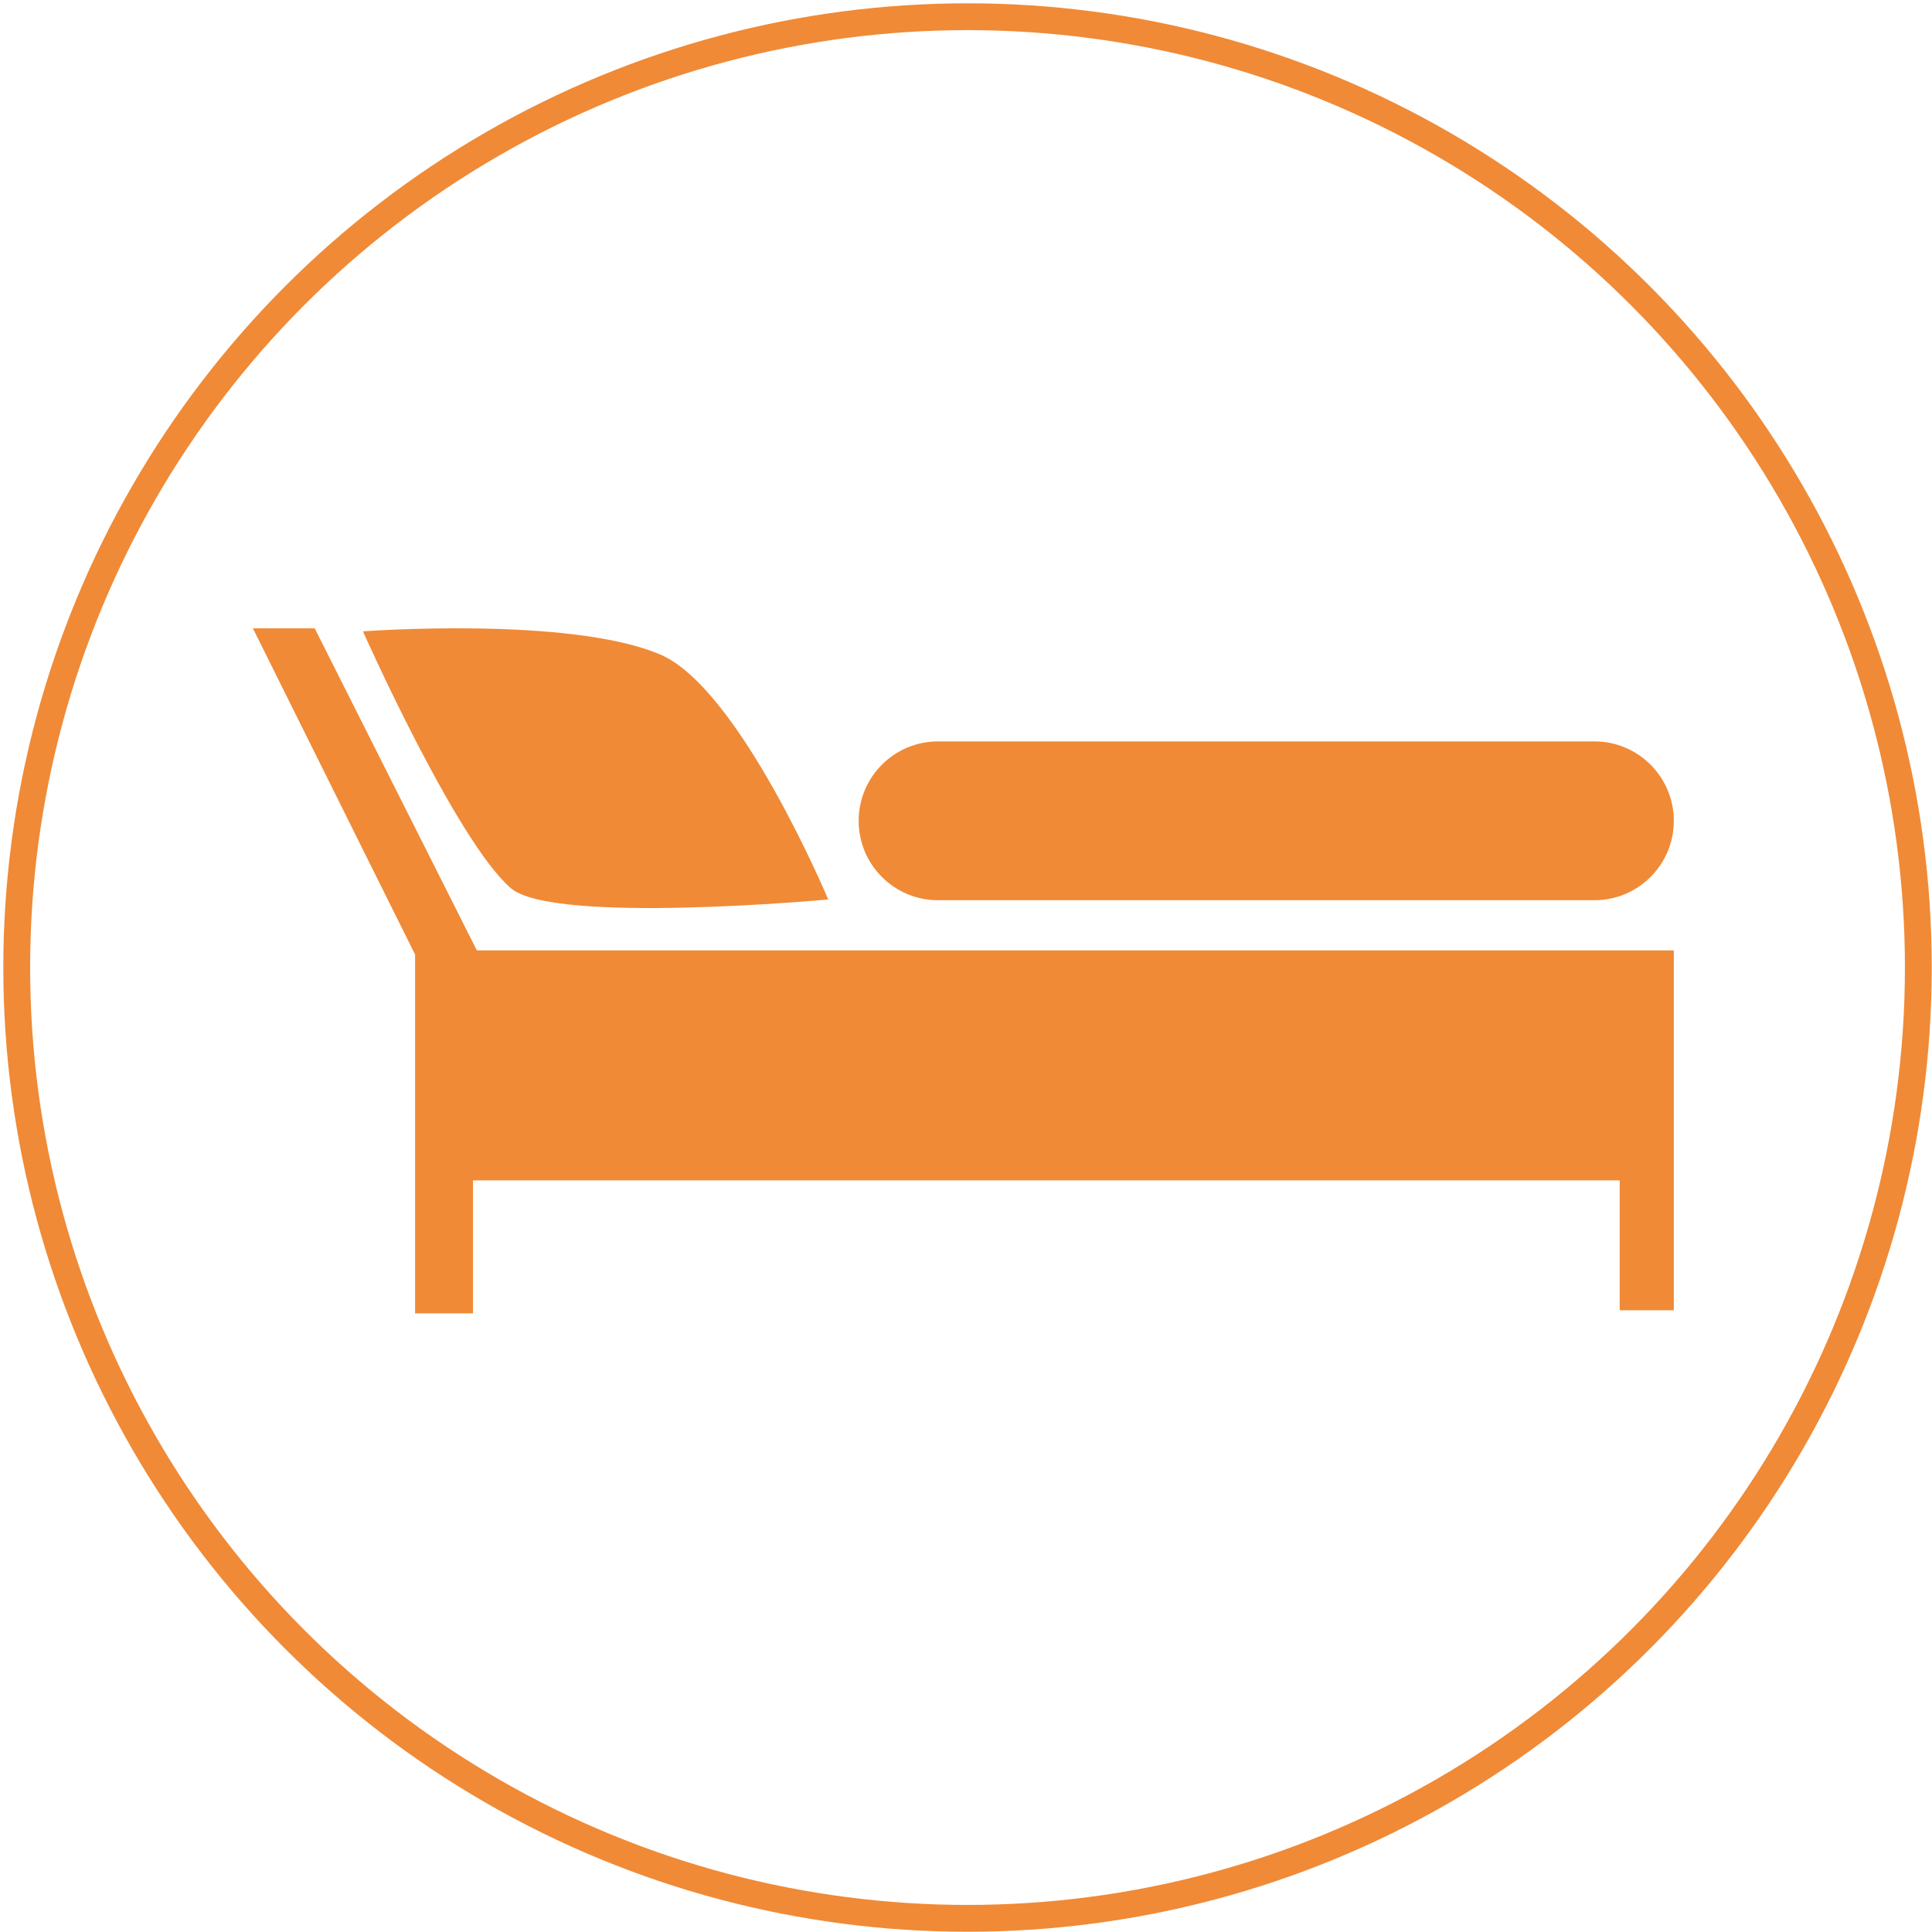
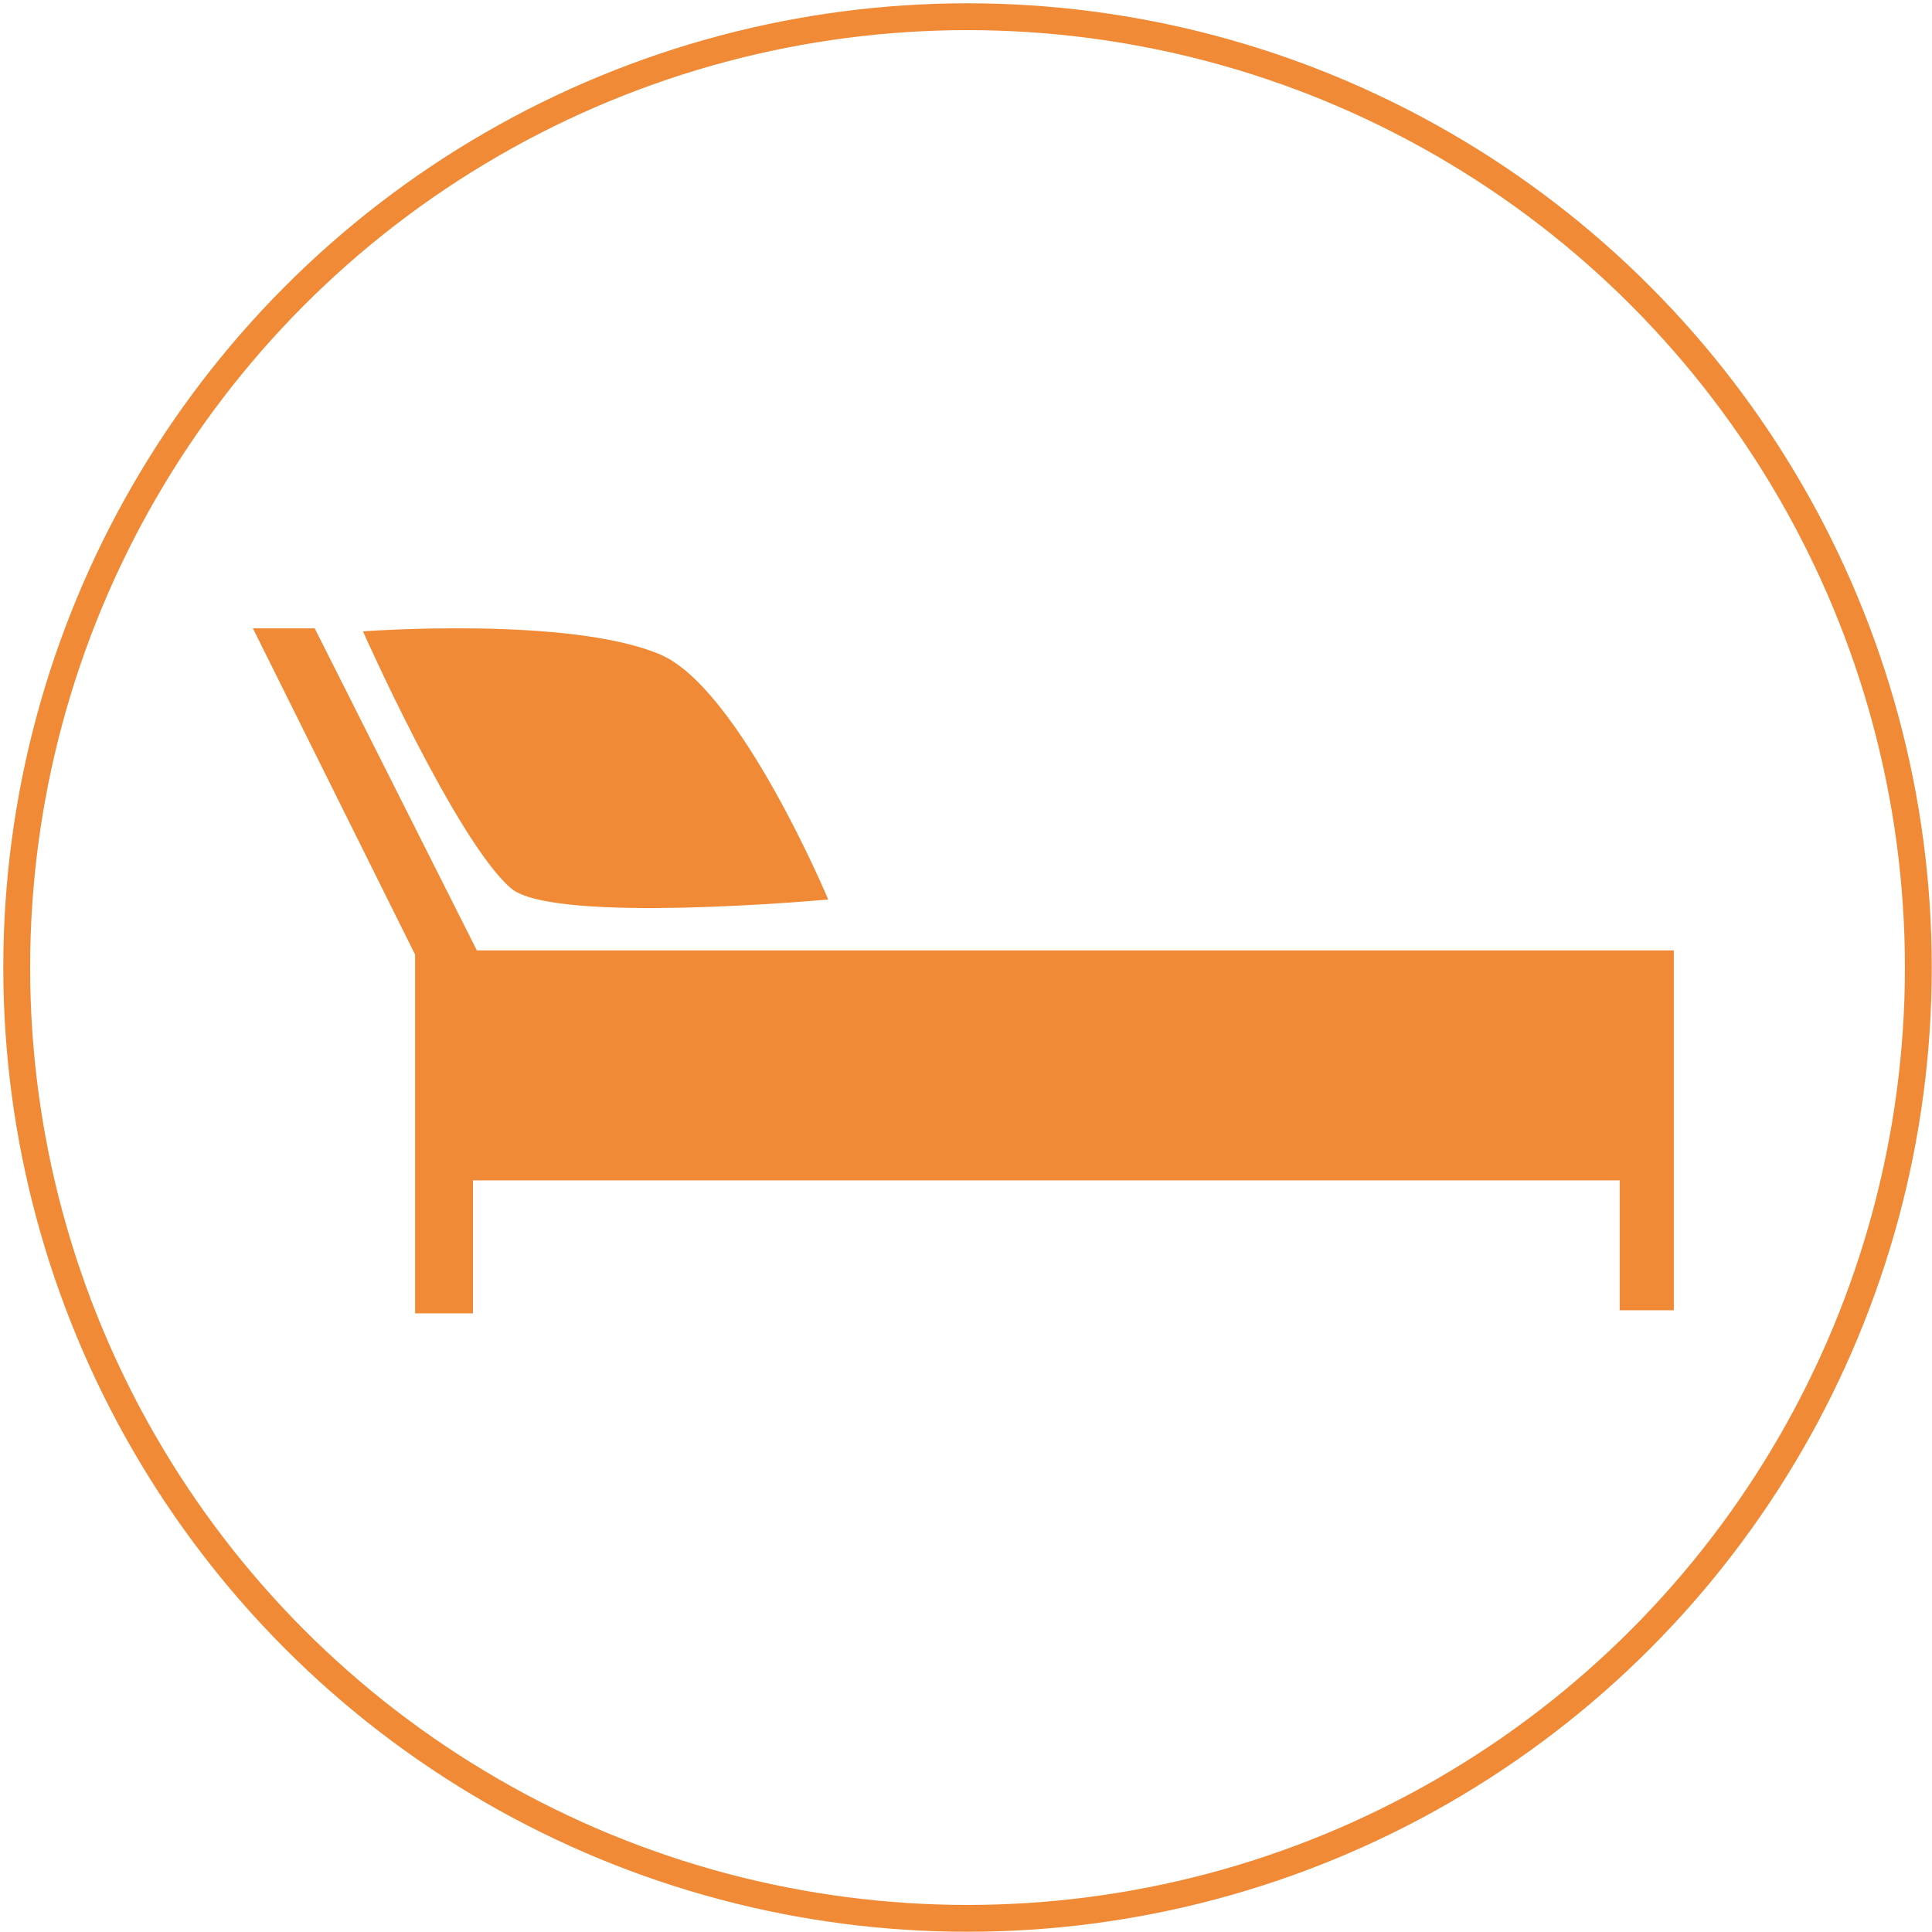
<svg xmlns="http://www.w3.org/2000/svg" version="1.1" id="Vrstva_1" x="0px" y="0px" width="72px" height="72px" viewBox="0 0 72 72" enable-background="new 0 0 72 72" xml:space="preserve">
  <g>
    <circle fill="none" stroke="#F08A36" stroke-miterlimit="10" cx="36.057" cy="36.057" r="35.434" />
  </g>
  <g>
    <path fill="#F08A36" d="M19.035,33.098c1.583,1.371,11.83,0.423,11.83,0.423s-3.297-7.868-6.26-9.129   c-3.381-1.439-11.079-0.863-11.079-0.863S16.995,31.33,19.035,33.098z" />
    <polygon fill="#F08A36" points="11.728,23.416 9.425,23.416 15.469,35.574 15.469,48.944 17.627,48.944 17.627,43.989    60.362,43.989 60.362,48.83 62.378,48.83 62.378,35.419 17.771,35.419  " />
-     <path fill="#F08A36" d="M34.959,33.549h24.459c1.635,0,2.96-1.325,2.96-2.959s-1.325-2.96-2.96-2.96H34.959   c-1.634,0-2.959,1.325-2.959,2.96S33.325,33.549,34.959,33.549z" />
  </g>
</svg>